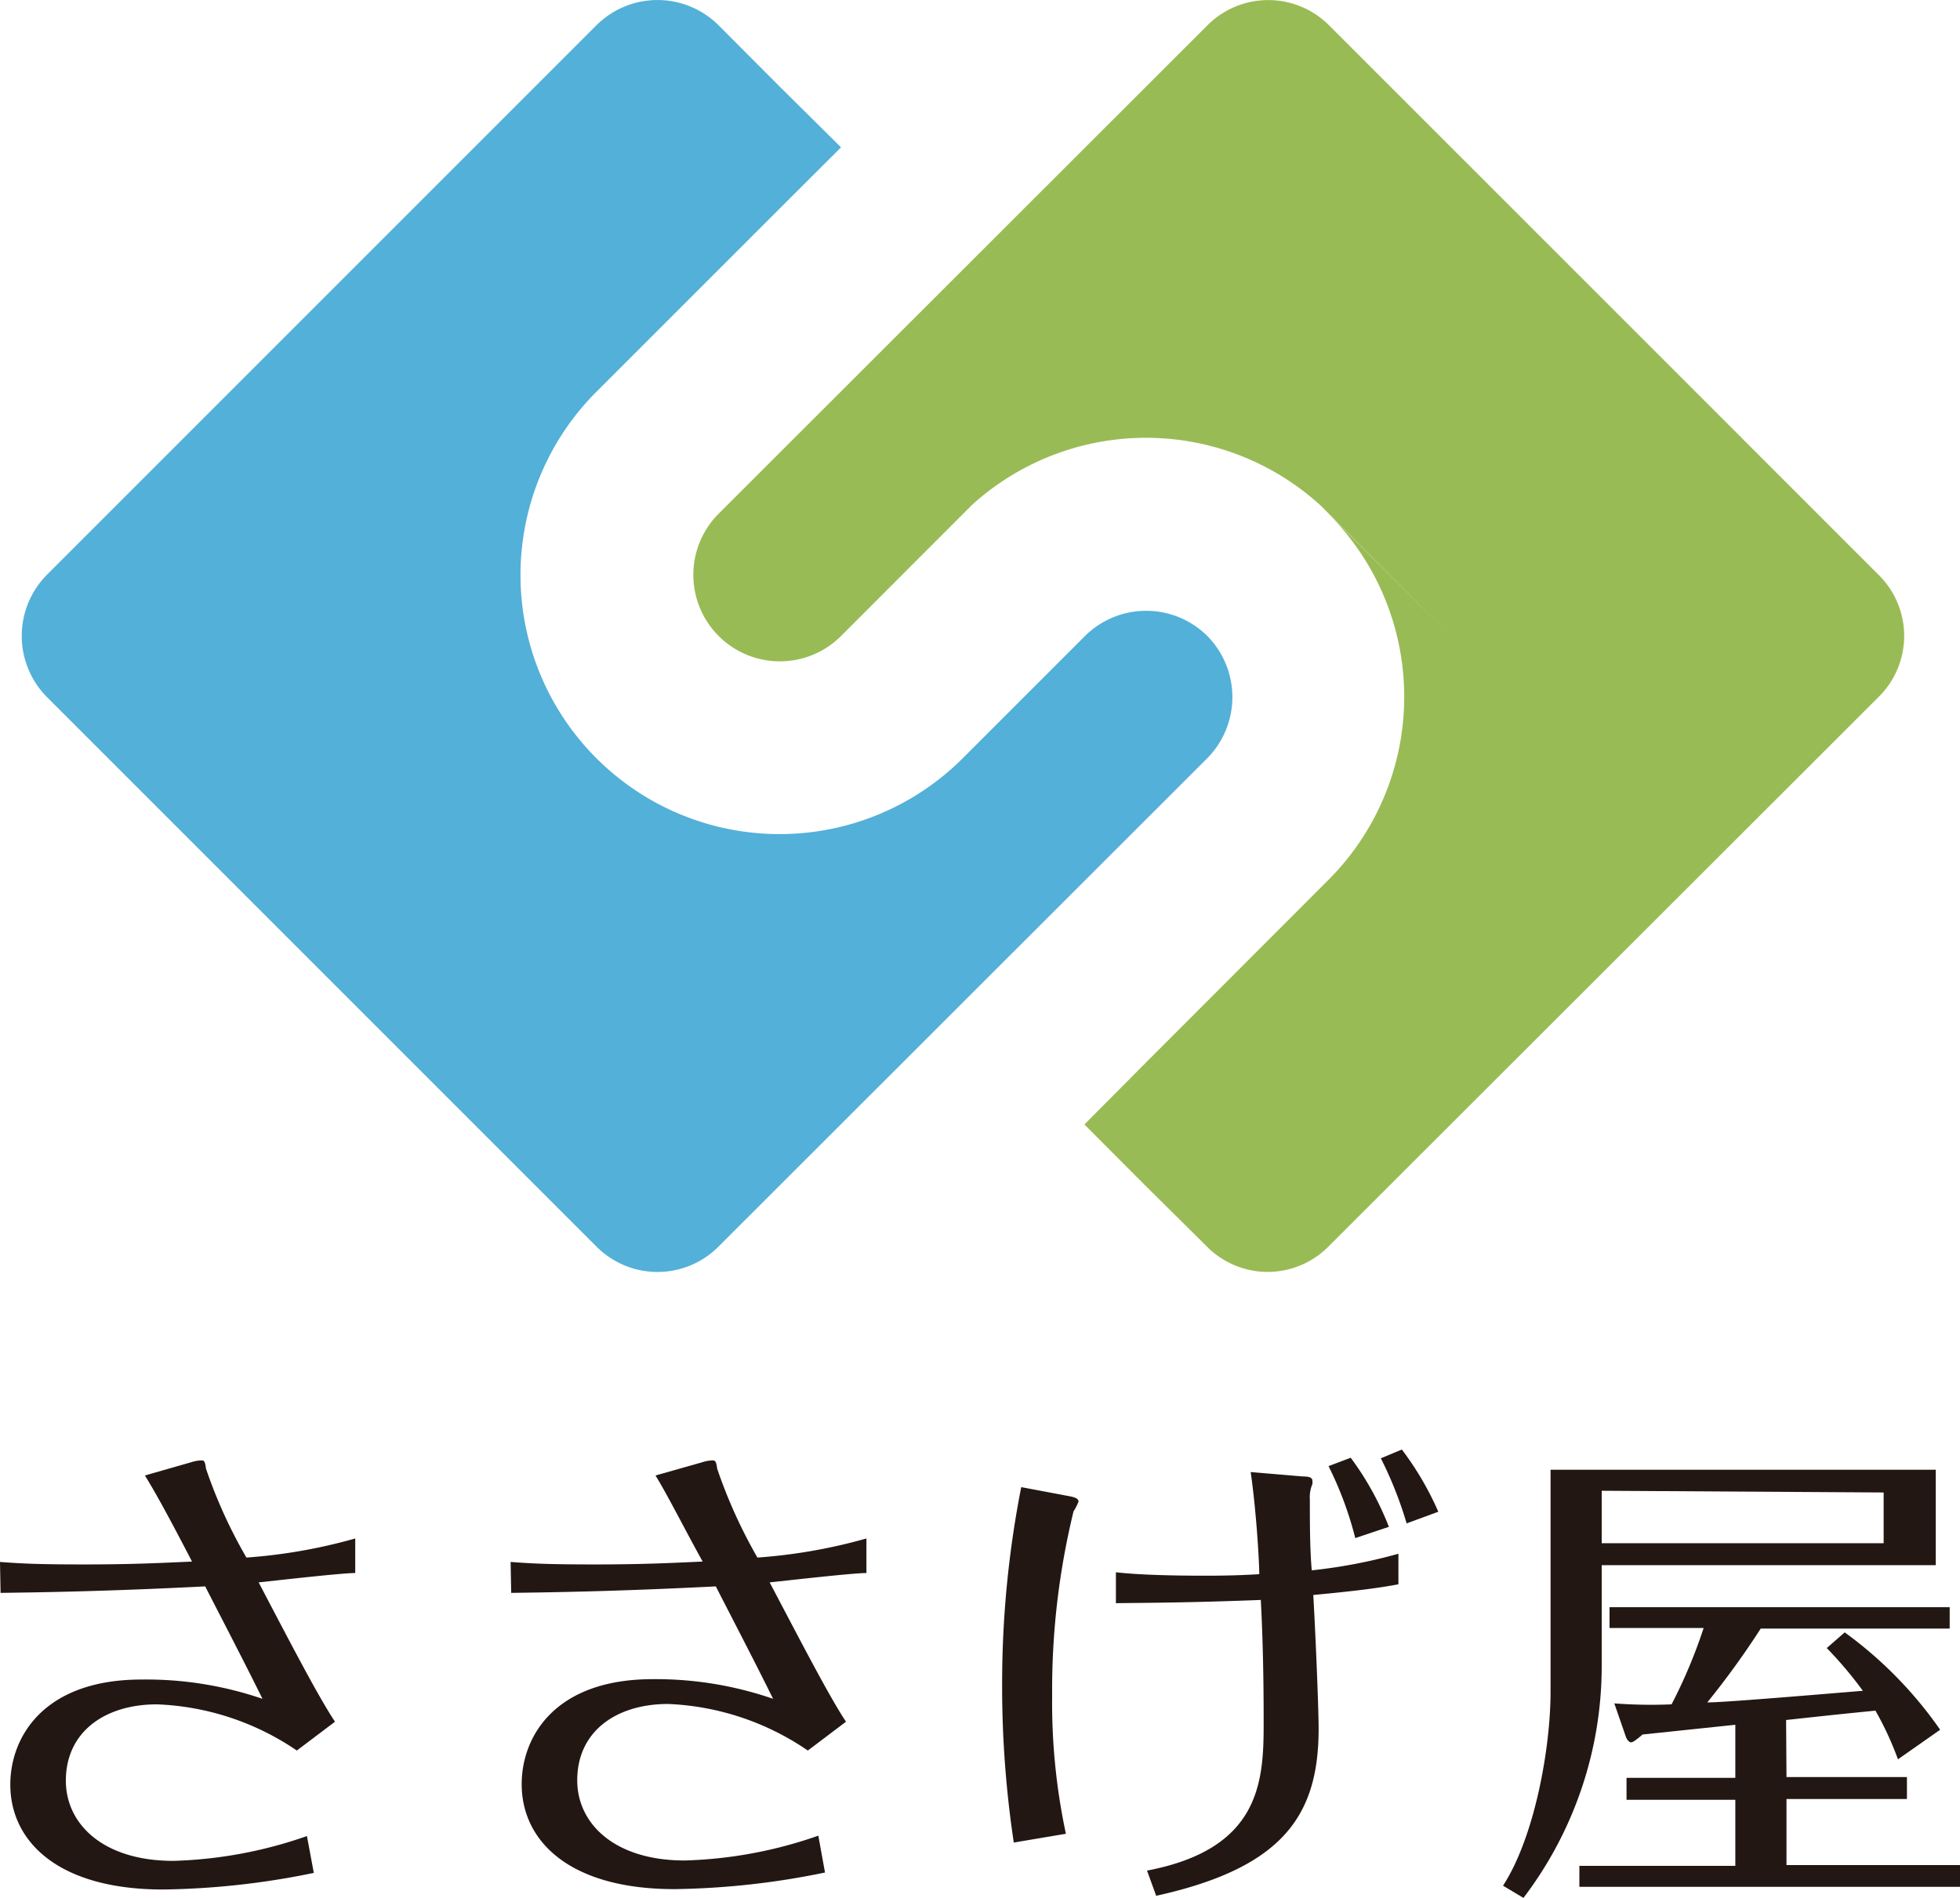
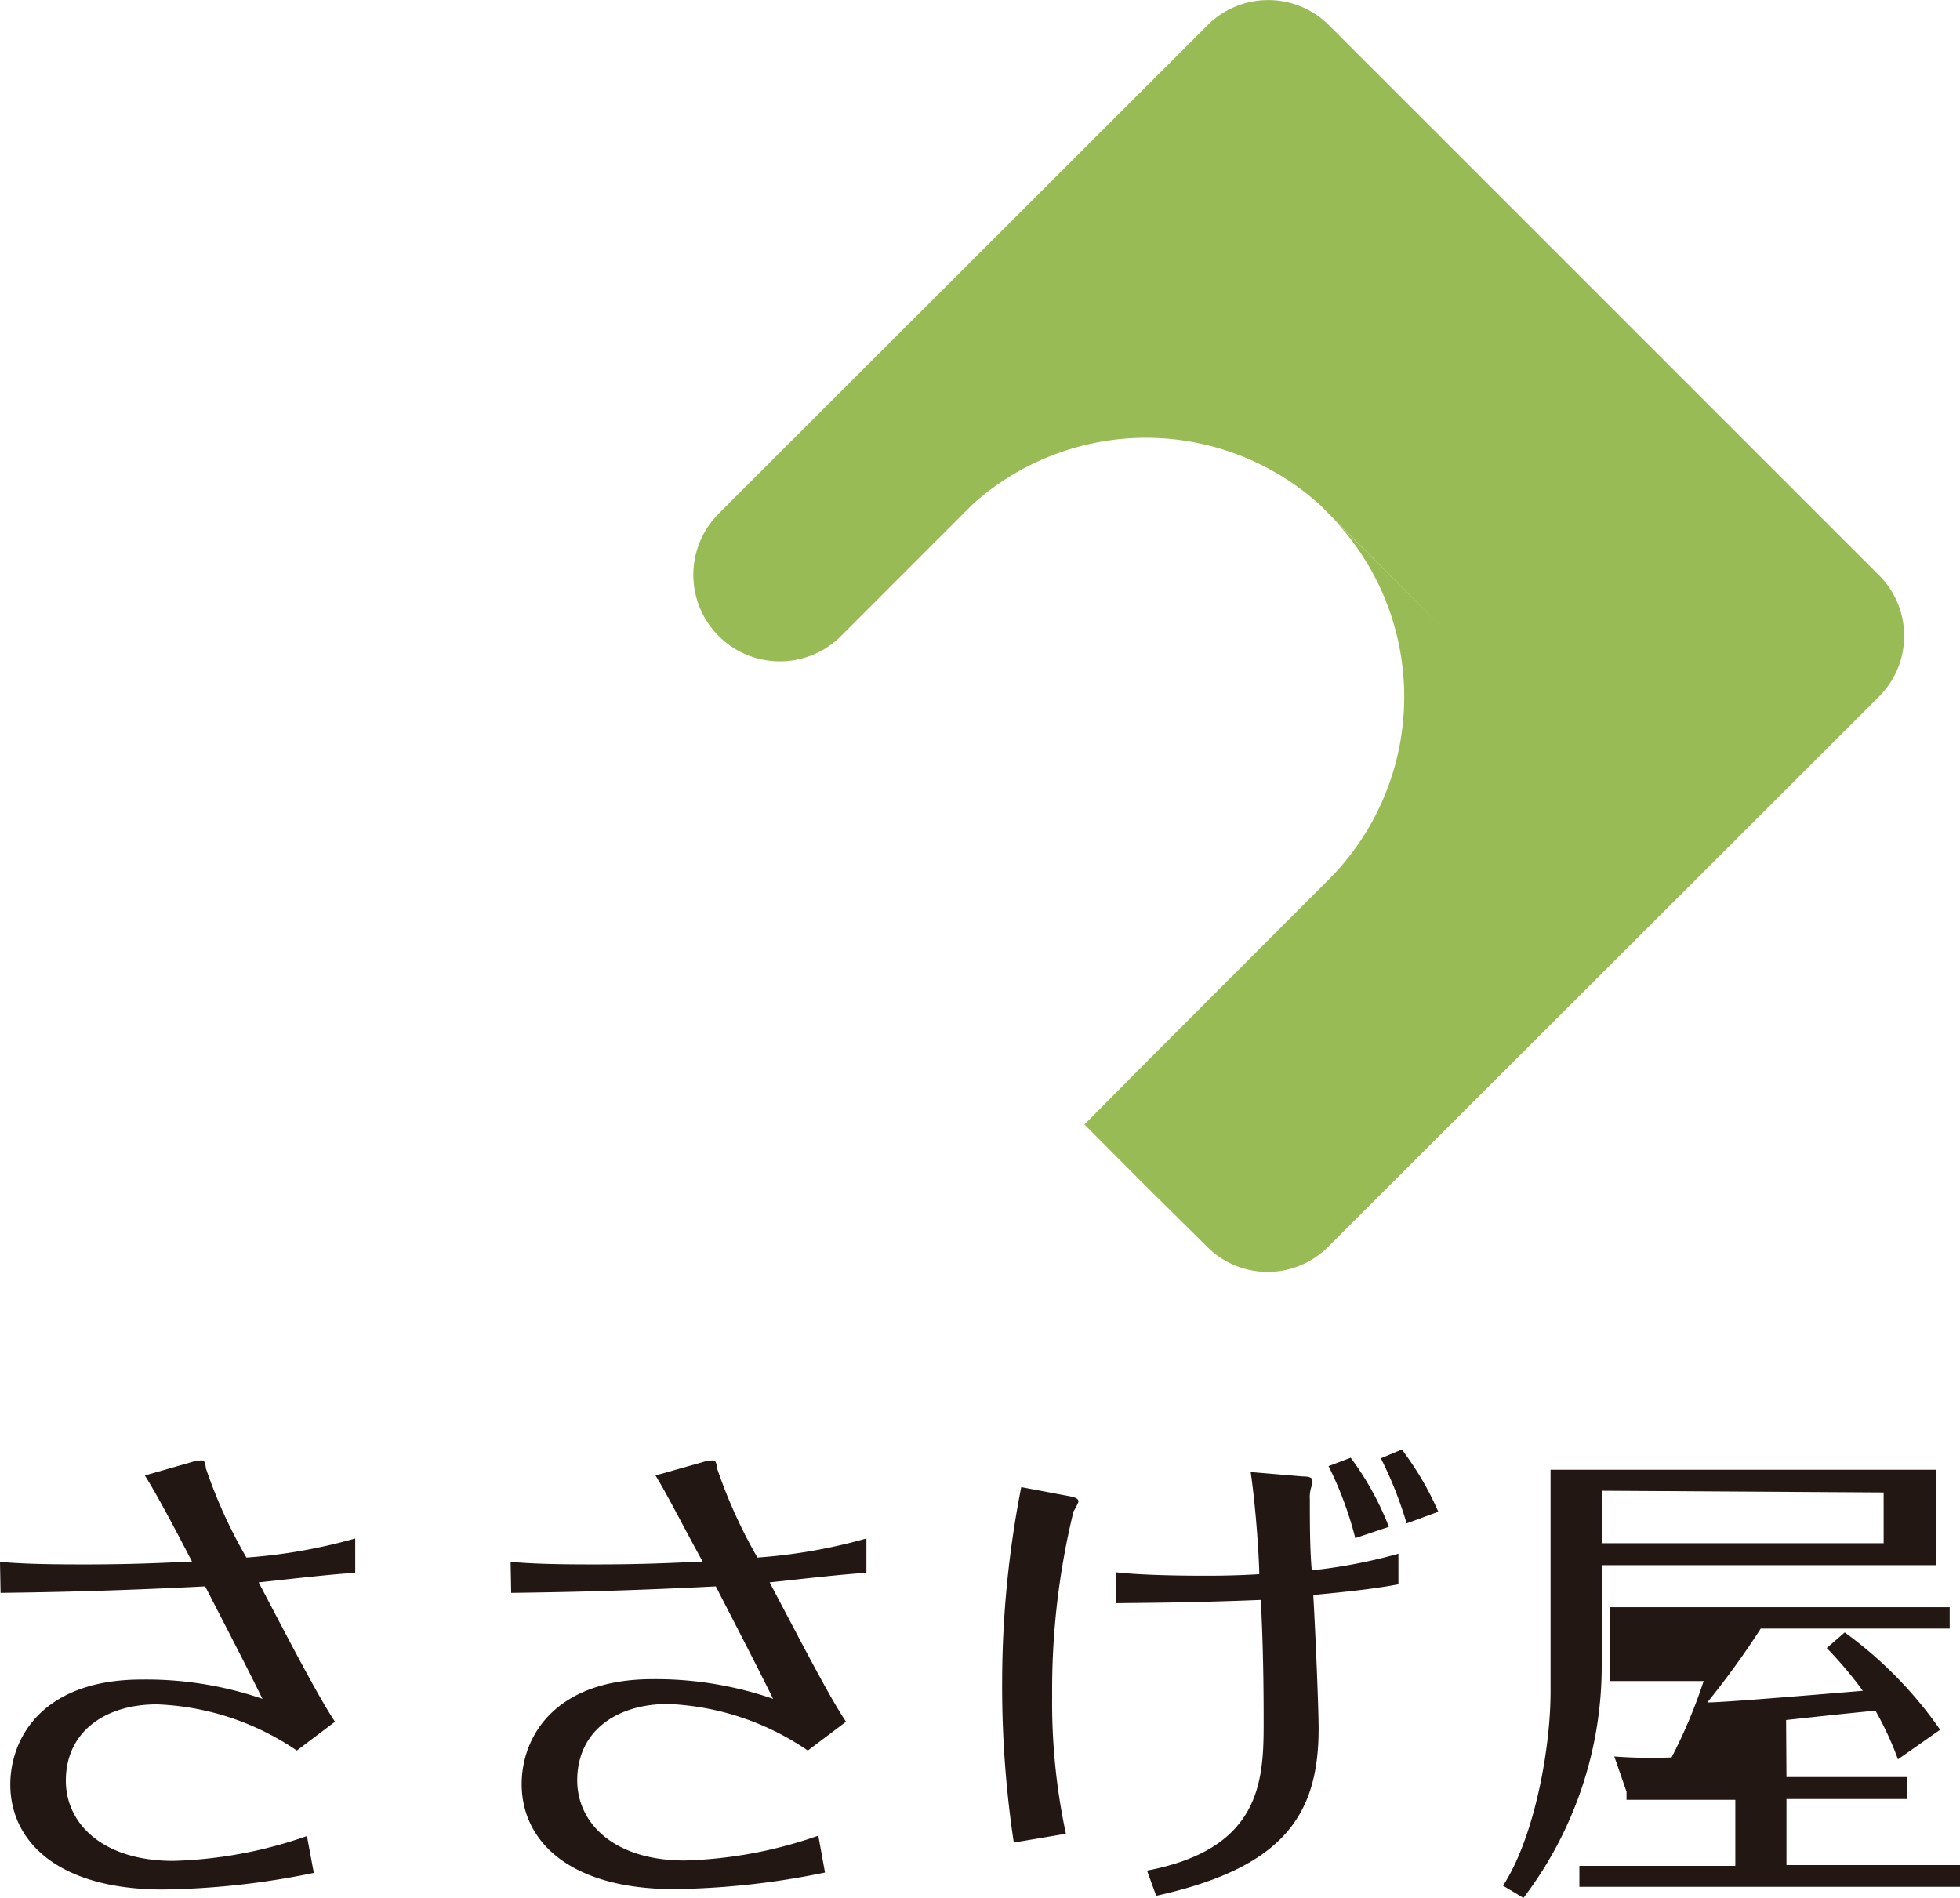
<svg xmlns="http://www.w3.org/2000/svg" width="102.68" height="99.43" viewBox="0 0 102.68 99.43">
  <defs>
    <style>.a{fill:#221713;}.b{fill:#53b0d8;}.c{fill:#9b5;}</style>
  </defs>
  <path class="a" d="M0,81.83c1.07.08,1.94.13,4.38.13,2.62,0,4.08-.08,5.68-.15C9.12,80,8.23,78.32,7.59,77.3L10,76.61a1.92,1.92,0,0,1,.54-.1c.13,0,.2,0,.25.43a25.78,25.78,0,0,0,2.12,4.66,28.17,28.17,0,0,0,5.7-1v1.81c-.74,0-4.28.41-5.06.49,1.6,3.05,3.13,6,4,7.3l-2,1.51a13.92,13.92,0,0,0-7.33-2.42c-2.7,0-4.77,1.42-4.77,4,0,2.26,1.94,4.2,5.63,4.2a23,23,0,0,0,7-1.3l.36,1.93a41.36,41.36,0,0,1-7.9.87c-5.5,0-8-2.52-8-5.5,0-2.45,1.71-5.5,6.88-5.5A18.81,18.81,0,0,1,13.75,89c-.89-1.81-2.11-4.15-3-5.89-5.12.26-8.48.31-10.72.34Z" />
  <path class="a" d="M26.75,81.83c1.07.08,1.93.13,4.38.13,2.62,0,4.07-.08,5.68-.15-1-1.81-1.84-3.49-2.47-4.51l2.44-.69a1.85,1.85,0,0,1,.54-.1c.12,0,.2,0,.25.43a26.35,26.35,0,0,0,2.11,4.66,28.26,28.26,0,0,0,5.71-1v1.81c-.74,0-4.28.41-5.07.49,1.61,3.05,3.13,6,4,7.3l-2,1.51A13.94,13.94,0,0,0,35,89.27c-2.7,0-4.76,1.42-4.76,4,0,2.26,1.94,4.2,5.63,4.2a23,23,0,0,0,7-1.3l.35,1.93a41.26,41.26,0,0,1-7.89.87c-5.5,0-8-2.52-8-5.5,0-2.45,1.7-5.5,6.87-5.5A18.85,18.85,0,0,1,40.5,89c-.89-1.81-2.11-4.15-3-5.89-5.12.26-8.48.31-10.72.34Z" />
  <path class="a" d="M55.94,78.37c.41.07.56.15.56.3a2.71,2.71,0,0,1-.26.51,39.42,39.42,0,0,0-1.12,9.65,32.82,32.82,0,0,0,.72,7.24l-2.73.46a54.9,54.9,0,0,1-.61-8.48,53.25,53.25,0,0,1,1-10.14Zm2.52,4c1.27.15,3.29.18,4.61.18.56,0,1.63,0,2.9-.08,0-.63-.15-3.28-.45-5.35l2.72.23c.31,0,.51.05.51.21a.59.59,0,0,1,0,.2,1.73,1.73,0,0,0-.13.79c0,1.15,0,2.6.1,3.72a27.67,27.67,0,0,0,4.54-.87V83c-1.45.28-3.42.46-4.46.56.13,2.26.28,6,.28,7,0,4.5-1.81,7.28-8.51,8.76L60.09,98c5.86-1.12,6.11-4.56,6.11-7.64,0-1.14,0-3.74-.15-6.54-3.77.15-6.16.15-7.59.17Zm12.3-6a15.4,15.4,0,0,1,2,3.62L71,80.58a18.74,18.74,0,0,0-1.4-3.77Zm2.68-.43a16,16,0,0,1,1.91,3.26l-1.66.61a20.39,20.39,0,0,0-1.35-3.41Z" />
-   <path class="a" d="M101.41,77v5H83.91V87.2a20.05,20.05,0,0,1-4.1,12.23l-1.07-.64c1.65-2.54,2.49-7.18,2.49-10.16V77Zm-7.82,16.1H99.9v1.15H93.59v3.46h9.09v1.14H82.74V97.75h8.17V94.29h-5.7V93.14h5.7V90.36l-4.86.51s-.46.41-.59.41-.23-.15-.28-.28l-.61-1.76a25.7,25.7,0,0,0,3,.05,26.91,26.91,0,0,0,1.68-4H84.32V84.2h17.82v1.12h-9.9a43.9,43.9,0,0,1-2.8,3.87c.86,0,5.37-.38,8.15-.61a20.67,20.67,0,0,0-1.89-2.24l.94-.82a21.34,21.34,0,0,1,5,5.1l-2.21,1.55a16.7,16.7,0,0,0-1.18-2.55c-2.14.21-3,.31-4.68.49Zm-9.68-15v2.75H98.68V78.19Z" />
-   <path class="b" d="M63.25,33.32a4.55,4.55,0,0,0-6.41,0L44.06,46.1h0l6.38-6.38a13.57,13.57,0,0,1-19.2-19.19l9.6-9.6h0l3.22-3.21L40.84,4.53l-3.19-3.2a4.53,4.53,0,0,0-6.41,0L2.45,30.12a4.55,4.55,0,0,0,0,6.39L31.24,65.3a4.51,4.51,0,0,0,6.41,0l25.6-25.58A4.56,4.56,0,0,0,63.25,33.32Z" />
+   <path class="a" d="M101.41,77v5H83.91V87.2a20.05,20.05,0,0,1-4.1,12.23l-1.07-.64c1.65-2.54,2.49-7.18,2.49-10.16V77Zm-7.82,16.1H99.9v1.15H93.59v3.46h9.09v1.14H82.74V97.75h8.17V94.29h-5.7V93.14h5.7l-4.86.51s-.46.41-.59.41-.23-.15-.28-.28l-.61-1.76a25.7,25.7,0,0,0,3,.05,26.91,26.91,0,0,0,1.68-4H84.32V84.2h17.82v1.12h-9.9a43.9,43.9,0,0,1-2.8,3.87c.86,0,5.37-.38,8.15-.61a20.67,20.67,0,0,0-1.89-2.24l.94-.82a21.34,21.34,0,0,1,5,5.1l-2.21,1.55a16.7,16.7,0,0,0-1.18-2.55c-2.14.21-3,.31-4.68.49Zm-9.68-15v2.75H98.68V78.19Z" />
  <path class="c" d="M63.25,1.33,37.65,26.91a4.53,4.53,0,0,0,6.41,6.41L56.84,20.53h0l-6.4,6.38a13.57,13.57,0,0,1,19.19,0L63.22,20.5l0,0L76,33.32h0l-6.41-6.41a13.57,13.57,0,0,1,0,19.19L60,55.7h0l-3.19,3.21L60,62.11h0l3.22,3.19a4.48,4.48,0,0,0,6.38,0L98.42,36.51a4.49,4.49,0,0,0,0-6.39L69.63,1.33A4.5,4.5,0,0,0,63.25,1.33Z" />
</svg>